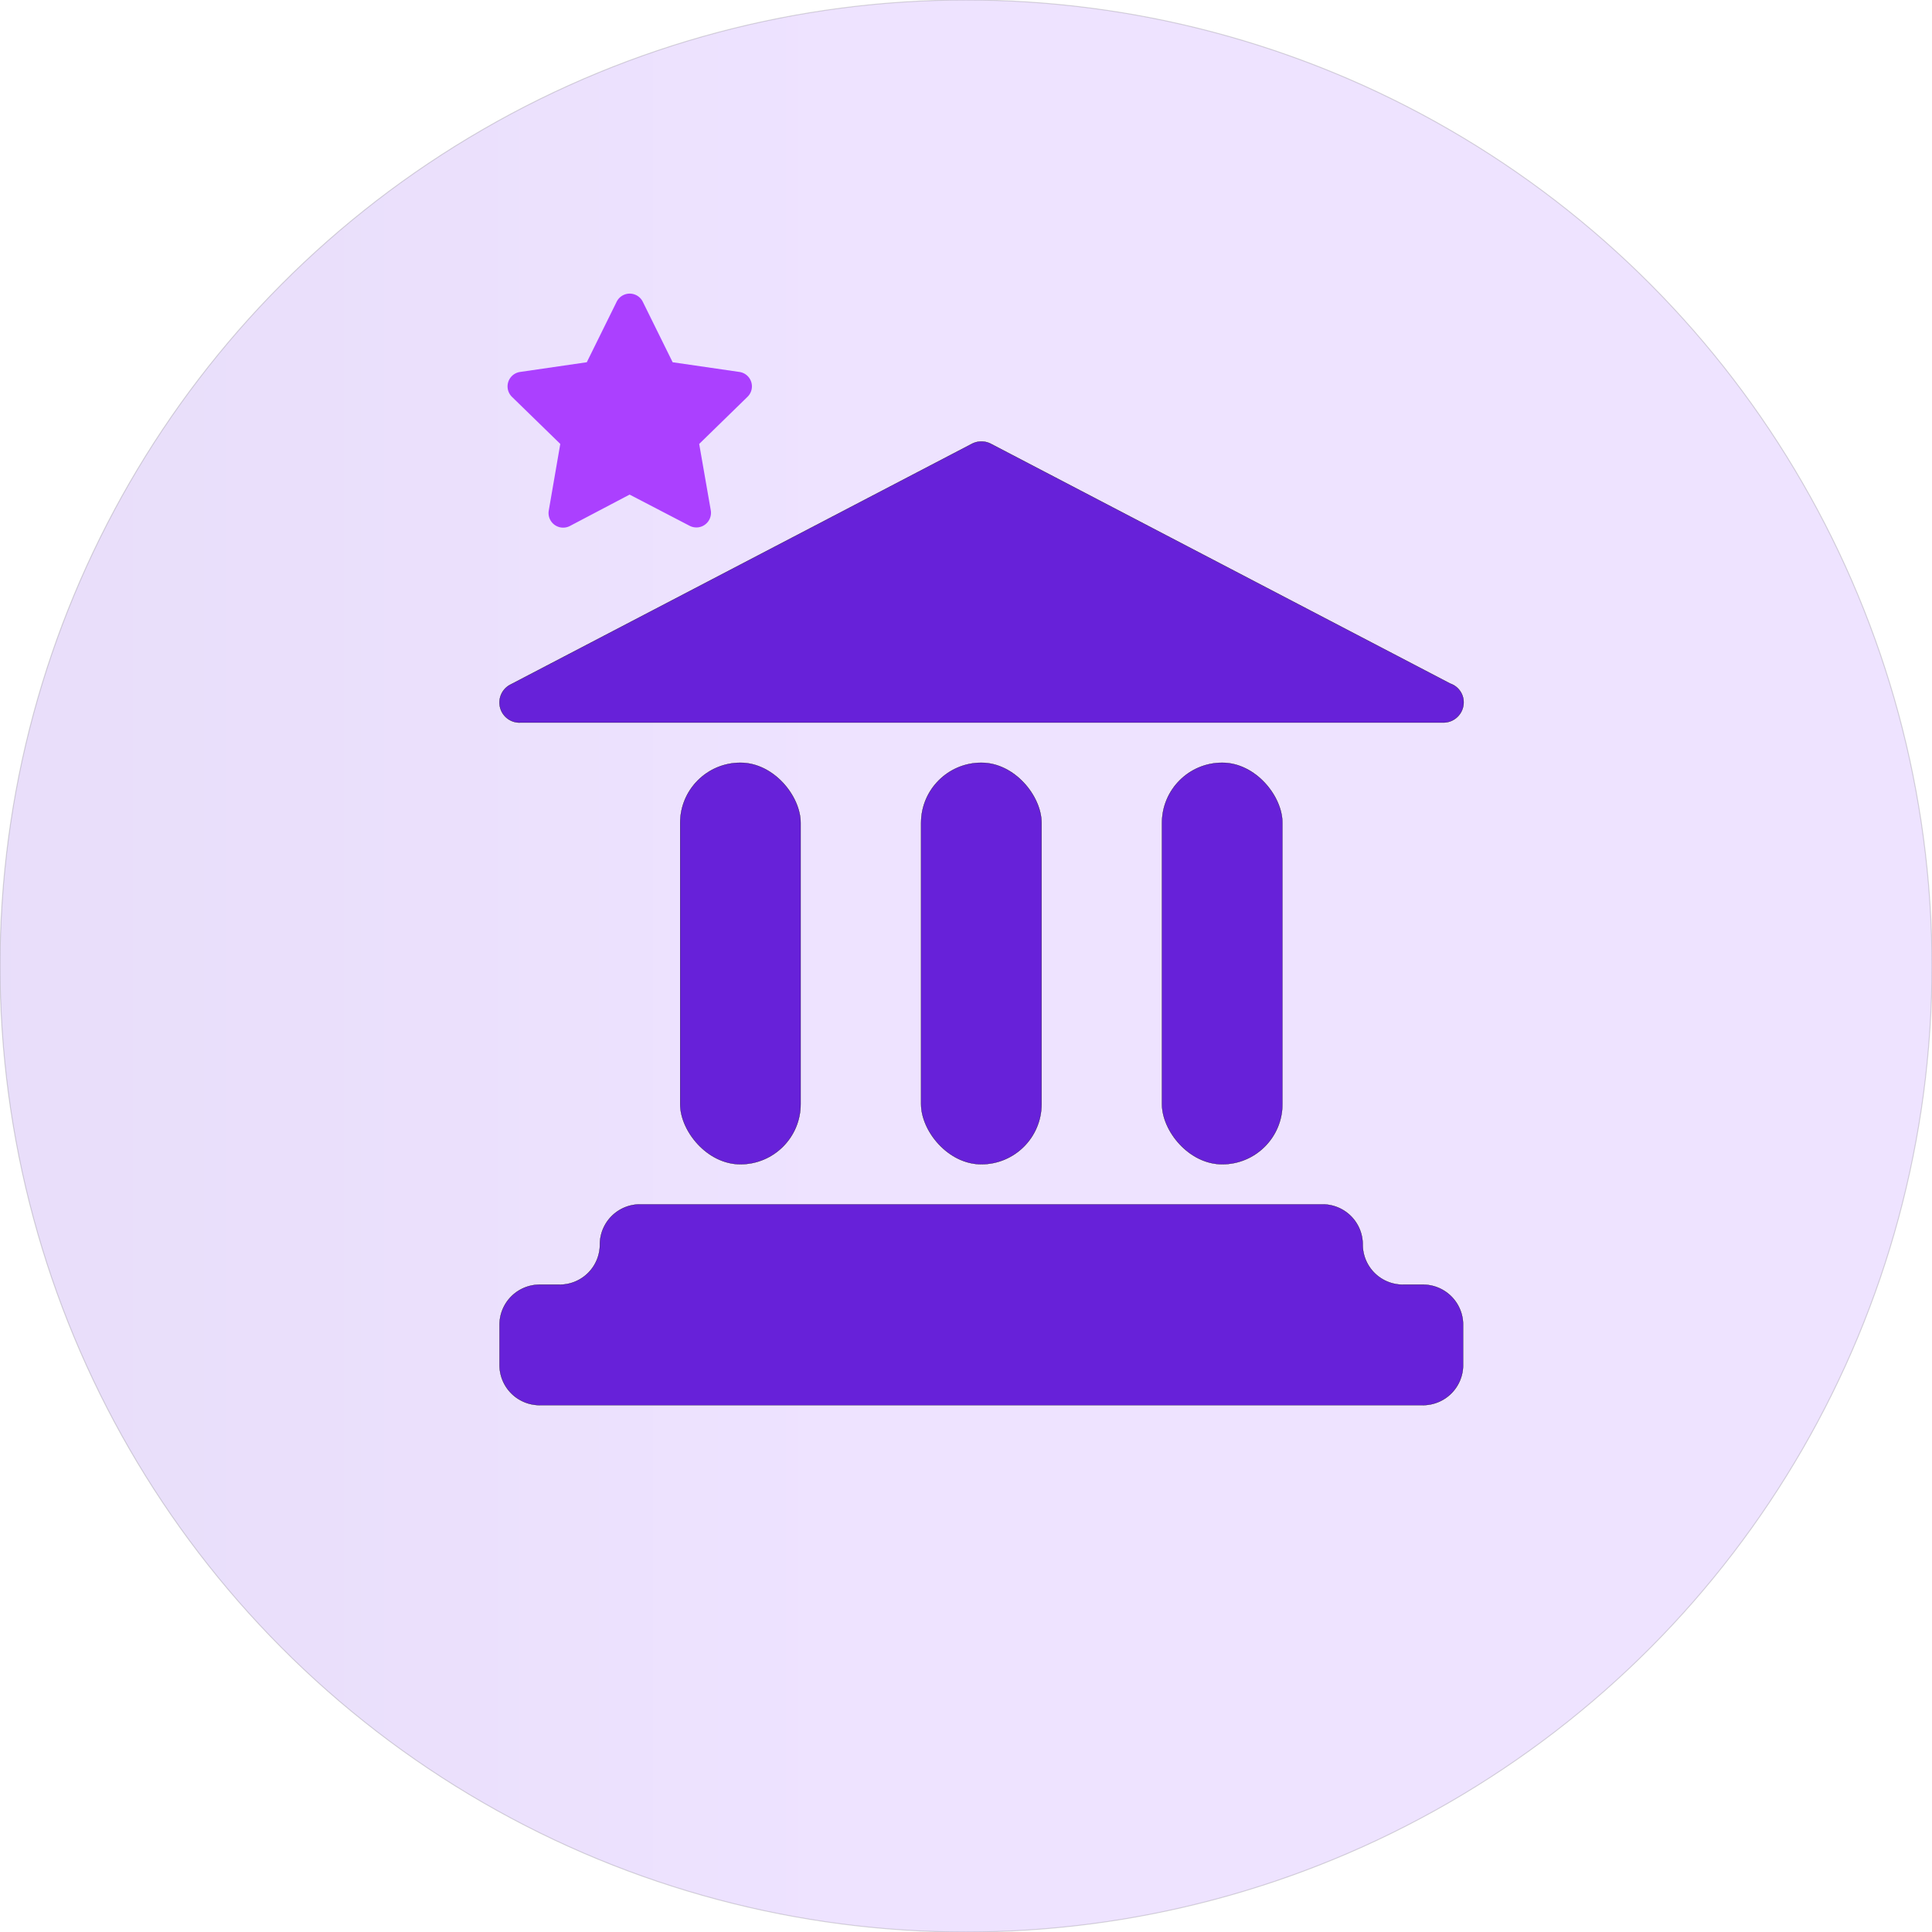
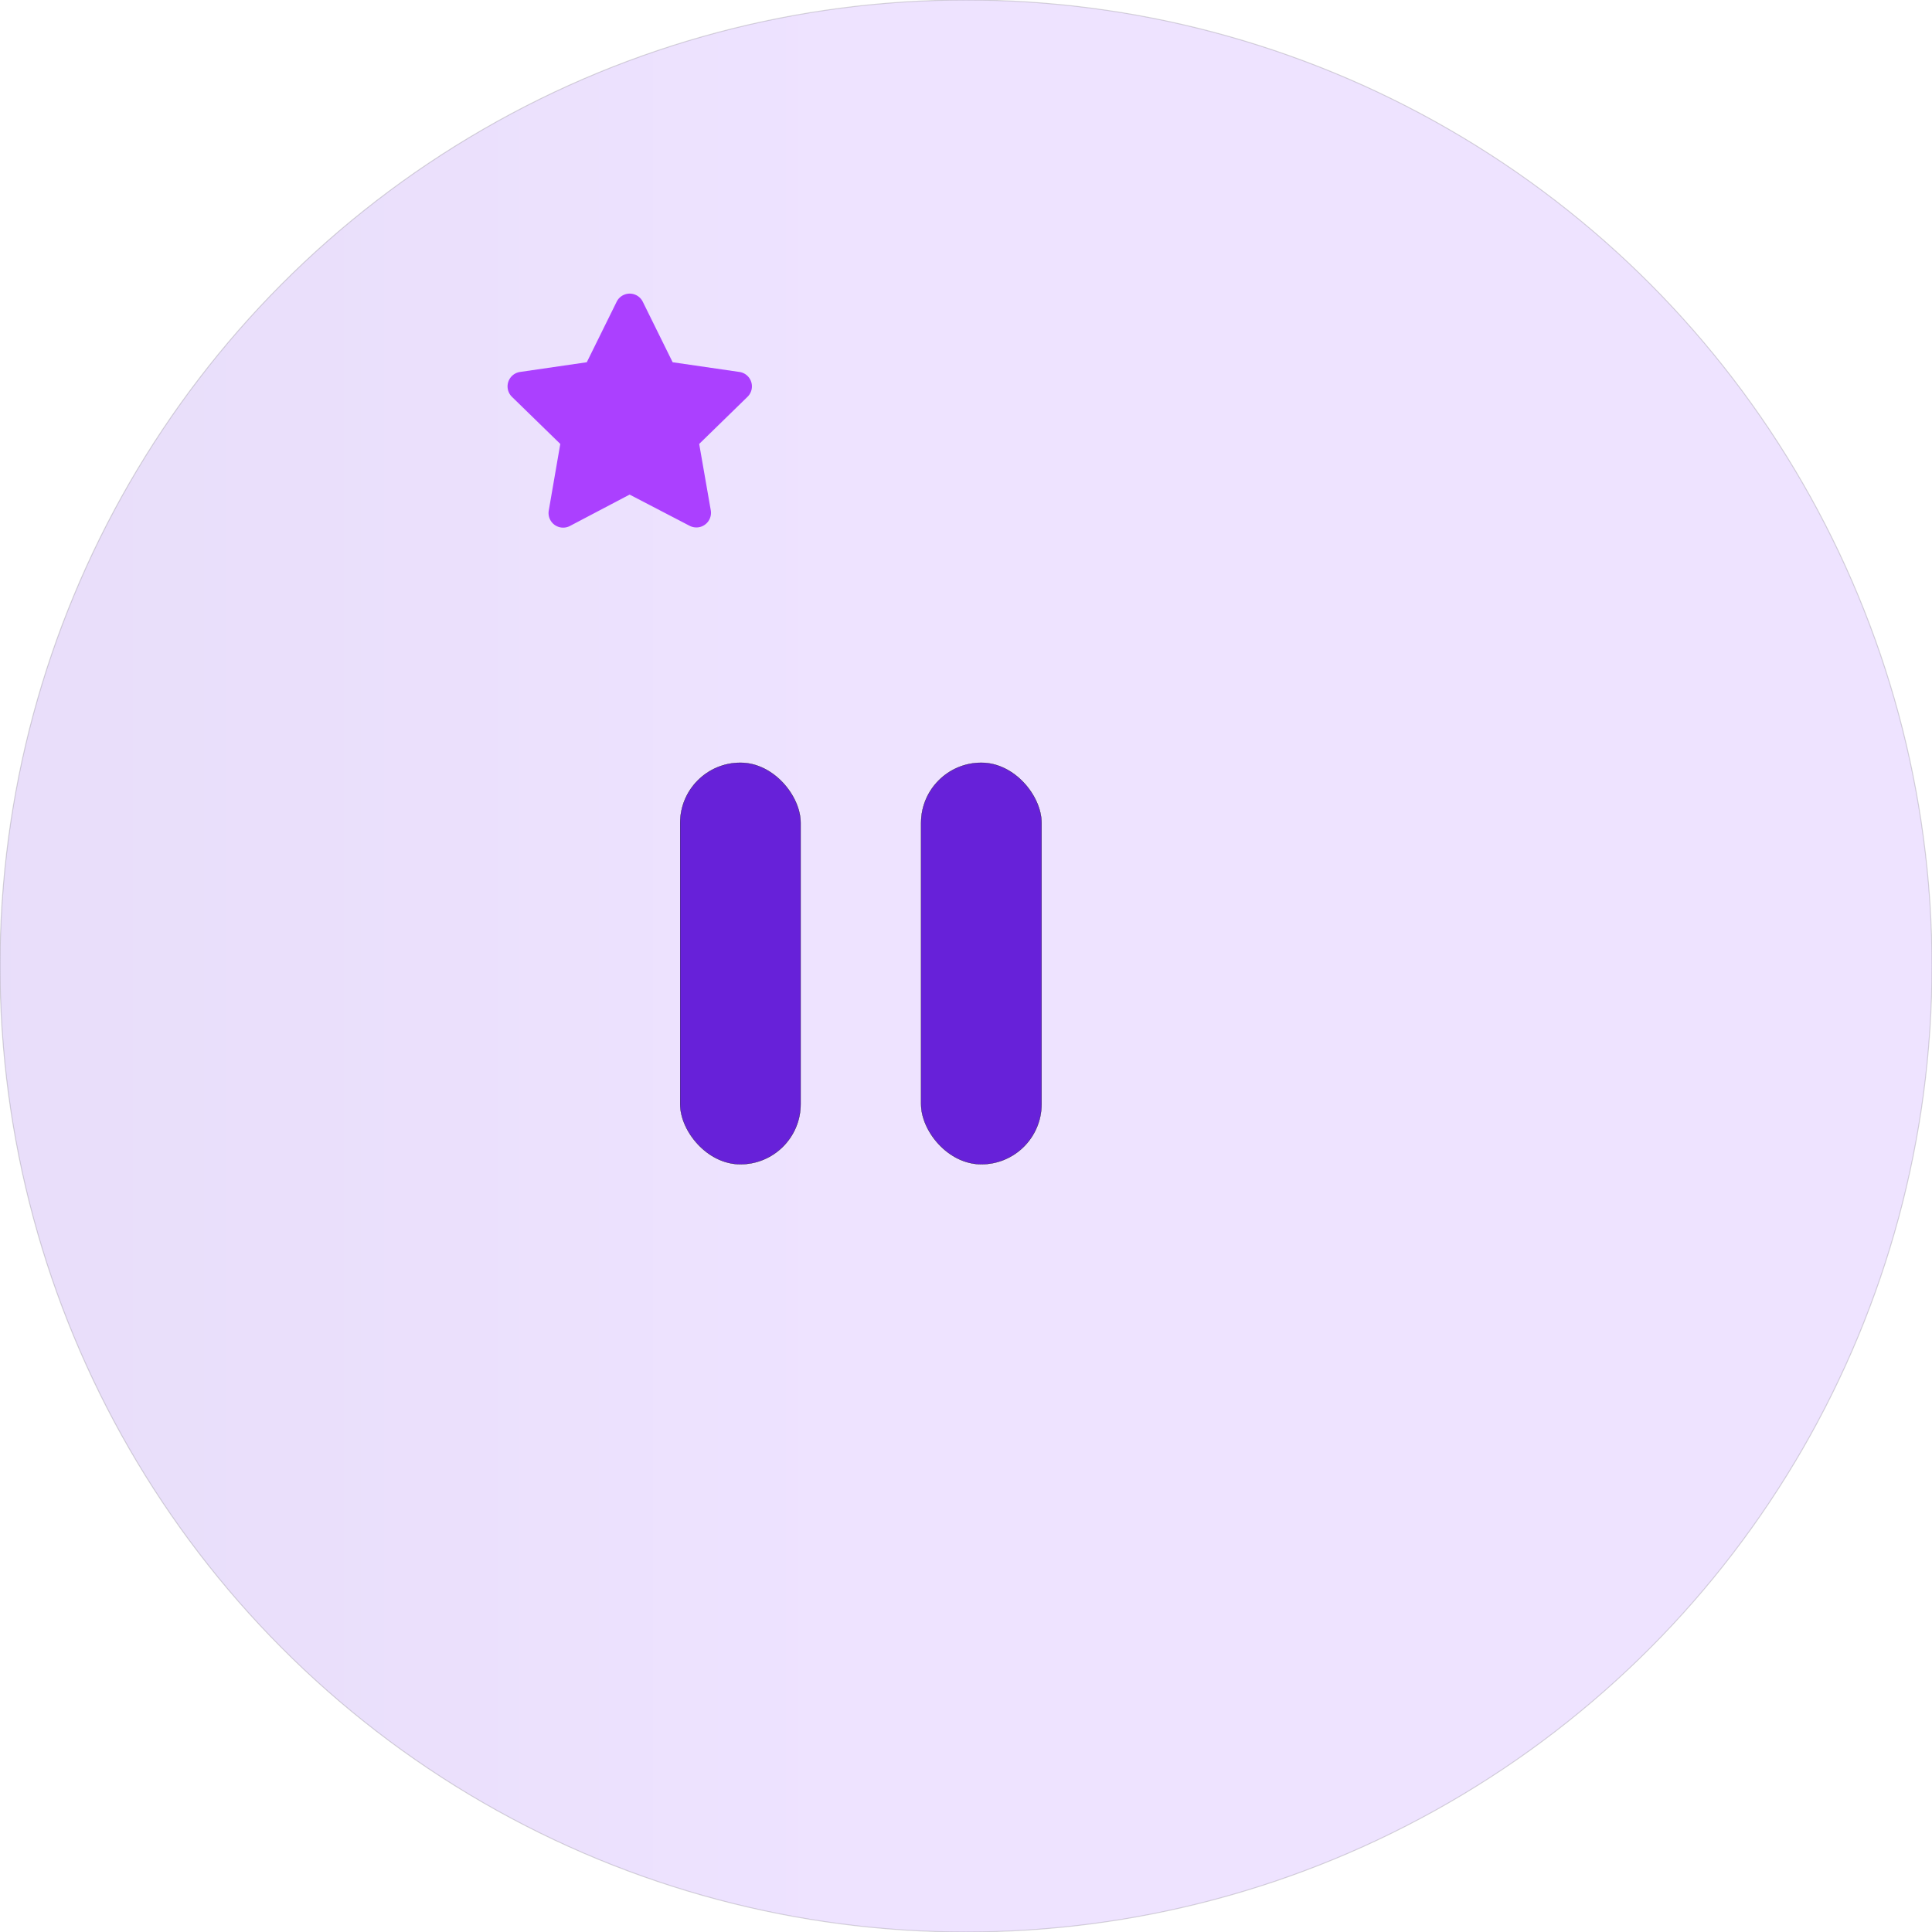
<svg xmlns="http://www.w3.org/2000/svg" xmlns:xlink="http://www.w3.org/1999/xlink" id="Layer_1" data-name="Layer 1" viewBox="0 0 500 500">
  <defs>
    <style>.cls-1,.cls-4,.cls-5,.cls-6,.cls-7,.cls-8{stroke:#000;stroke-miterlimit:10;}.cls-1{stroke-width:0.25px;opacity:0.15;fill:url(#linear-gradient);}.cls-2{fill:none;}.cls-3{fill:#ab40ff;}.cls-4,.cls-5,.cls-6,.cls-7,.cls-8{stroke-width:0.06px;}.cls-4{fill:url(#linear-gradient-2);}.cls-5{fill:url(#linear-gradient-3);}.cls-6{fill:url(#linear-gradient-4);}.cls-7{fill:url(#linear-gradient-5);}.cls-8{fill:url(#linear-gradient-6);}</style>
    <linearGradient id="linear-gradient" y1="250" x2="500" y2="250" gradientUnits="userSpaceOnUse">
      <stop offset="0" stop-color="#6721d9" />
      <stop offset="0.15" stop-color="#7029e2" />
      <stop offset="0.39" stop-color="#873dfc" />
      <stop offset="0.42" stop-color="#8a40ff" />
    </linearGradient>
    <linearGradient id="linear-gradient-2" x1="129.28" y1="337.67" x2="378.65" y2="337.67" gradientUnits="userSpaceOnUse">
      <stop offset="1" stop-color="#6721d9" />
      <stop offset="1" stop-color="#7029e2" />
      <stop offset="1" stop-color="#873dfc" />
      <stop offset="1" stop-color="#8a40ff" />
    </linearGradient>
    <linearGradient id="linear-gradient-3" x1="176.03" y1="249.35" x2="207.2" y2="249.35" xlink:href="#linear-gradient-2" />
    <linearGradient id="linear-gradient-4" x1="238.38" y1="249.35" x2="269.55" y2="249.35" xlink:href="#linear-gradient-2" />
    <linearGradient id="linear-gradient-5" x1="300.72" y1="249.35" x2="331.89" y2="249.35" xlink:href="#linear-gradient-2" />
    <linearGradient id="linear-gradient-6" x1="129.28" y1="150.63" x2="378.75" y2="150.63" xlink:href="#linear-gradient-2" />
  </defs>
  <title>benefits</title>
  <circle class="cls-1" cx="250" cy="250" r="250" />
  <g id="Stockholm-icons-_-General-_-Star" data-name="Stockholm-icons-/-General-/-Star">
    <polygon id="Shape" class="cls-2" points="117.58 59.9 117.58 150.63 208.31 150.63 117.58 150.63 117.58 59.9" />
    <path id="Star" class="cls-3" d="M162.94,128l-15.44,8.12a3.78,3.78,0,0,1-5.48-4L145,114.89l-12.5-12.18a3.78,3.78,0,0,1,2.1-6.45l17.26-2.51,7.72-15.64a3.77,3.77,0,0,1,6.78,0l7.72,15.64,17.27,2.51a3.77,3.77,0,0,1,2.09,6.45l-12.49,12.18,3,17.19a3.79,3.79,0,0,1-3.09,4.37,3.84,3.84,0,0,1-2.4-.38Z" />
  </g>
-   <path class="cls-4" d="M342.28,311.69H165.64a10.39,10.39,0,0,0-10.39,10.39h0a10.39,10.39,0,0,1-10.39,10.39h-5.19a10.39,10.39,0,0,0-10.39,10.39v10.4a10.39,10.39,0,0,0,10.39,10.39H368.26a10.39,10.39,0,0,0,10.39-10.39v-10.4a10.39,10.39,0,0,0-10.39-10.39h-5.2a10.39,10.39,0,0,1-10.39-10.39h0A10.39,10.39,0,0,0,342.28,311.69Z" />
  <rect class="cls-5" x="176.03" y="197.4" width="31.17" height="103.91" rx="15.59" />
  <rect class="cls-6" x="238.38" y="197.4" width="31.17" height="103.91" rx="15.59" />
-   <rect class="cls-7" x="300.72" y="197.4" width="31.17" height="103.91" rx="15.59" />
-   <path class="cls-8" d="M134.47,187h239a5.25,5.25,0,0,0,5.23-4.28,5.12,5.12,0,0,0-3.36-5.8L256.4,114.84a5.34,5.34,0,0,0-4.83,0L132.08,177.19a5.2,5.2,0,0,0,2.39,9.82Z" />
</svg>